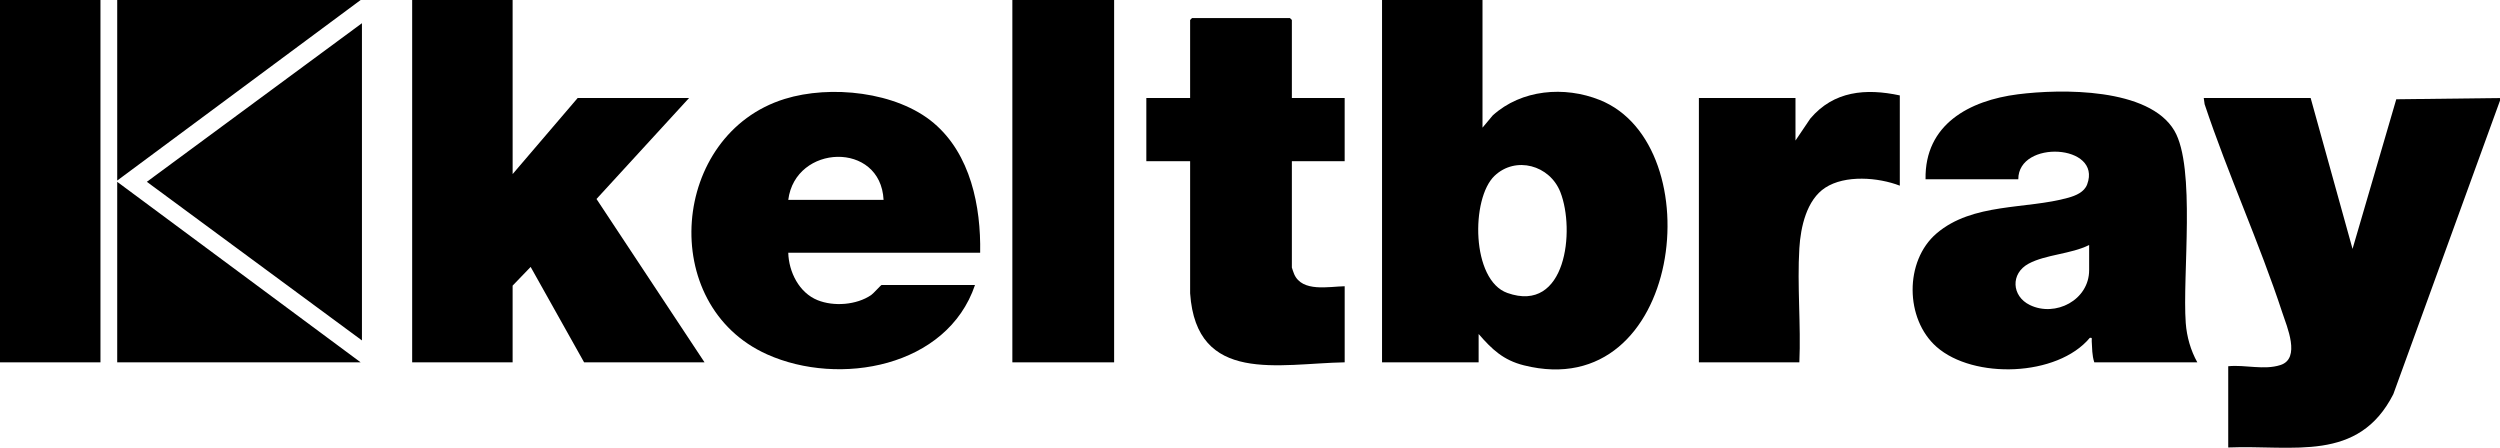
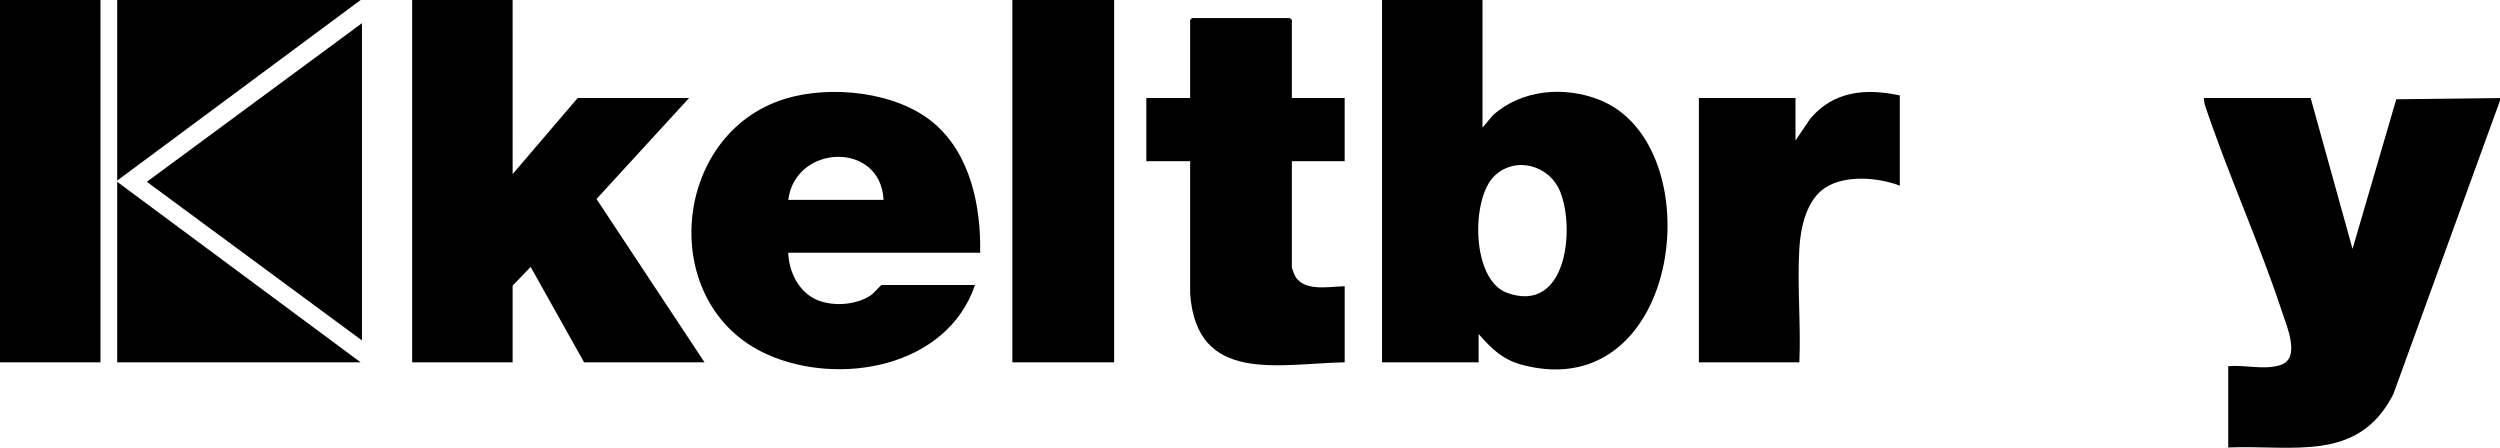
<svg xmlns="http://www.w3.org/2000/svg" width="268" height="48" viewBox="0 0 268 48" fill="none">
  <g clip-path="url(#clip0_718_231)">
    <path d="M158.924 0V13.685L160.025 12.369C163.108 9.585 167.706 9.206 171.486 10.715C183.605 15.554 180.366 43.416 163.367 39.165C161.168 38.616 159.947 37.463 158.509 35.803V38.845H148.154V0H158.924ZM160.214 18.849C157.672 21.269 157.711 30.028 161.589 31.405C167.908 33.648 168.863 24.652 167.273 20.599C166.134 17.694 162.476 16.697 160.214 18.849Z" fill="black" />
    <path d="M54.953 0L54.955 18.66L61.926 10.506H73.868L63.945 21.332L75.526 38.843H62.616L56.885 28.614L54.953 30.619V38.843H44.184V0H54.953Z" fill="black" />
    <path d="M267.999 10.785L256.563 42.258C252.816 49.62 245.809 47.685 238.866 47.969V39.261C240.702 39.077 242.691 39.705 244.467 39.131C246.657 38.424 245.159 35.016 244.667 33.522C242.211 26.038 238.835 18.668 236.336 11.173L236.242 10.508H247.702L252.192 26.682L256.88 10.642L267.999 10.509V10.786V10.785Z" fill="black" />
    <path d="M119.434 0H108.525V38.843H119.434V0Z" fill="black" />
    <path d="M10.77 0H0V38.843H10.77V0Z" fill="black" />
    <path d="M38.661 0L12.566 19.354L12.565 0H38.661Z" fill="black" />
-     <path d="M235.553 38.844H224.508C224.255 38.051 224.286 37.359 224.232 36.561C224.218 36.354 224.337 36.162 224.025 36.219C220.543 40.393 211.552 40.671 207.597 37.181C204.214 34.199 204.143 27.978 207.597 25.025C211.466 21.716 217.221 22.46 221.722 21.196C222.525 20.97 223.433 20.6 223.745 19.765C225.359 15.438 216.354 14.955 216.361 19.214H206.419C206.317 13.324 211.127 10.77 216.311 10.11C220.967 9.517 230.371 9.396 233.091 14.007C235.412 17.939 233.938 29.545 234.312 34.626C234.42 36.094 234.838 37.563 235.553 38.843V38.844ZM223.956 26.265C222.017 27.24 219.299 27.279 217.464 28.267C215.508 29.321 215.645 31.751 217.6 32.698C220.35 34.032 223.956 32.157 223.956 28.96V26.265Z" fill="black" />
    <path d="M105.074 27.093H84.502C84.557 29.152 85.663 31.378 87.639 32.176C89.382 32.882 91.818 32.698 93.385 31.632C93.642 31.457 94.434 30.549 94.511 30.549H104.521C101.538 39.376 89.976 41.457 82.242 37.993C70.398 32.69 71.919 14.393 84.12 10.606C89.002 9.09 96.109 9.812 100.104 13.197C104.046 16.536 105.165 22.131 105.073 27.091L105.074 27.093ZM94.719 21.426C94.408 15.108 85.256 15.442 84.502 21.426H94.719Z" fill="black" />
    <path d="M138.488 10.504H144.148V17.277H138.488V28.682C138.488 28.722 138.691 29.291 138.739 29.398C139.599 31.351 142.456 30.715 144.15 30.685V38.841C137.093 38.968 128.258 41.248 127.582 31.445V17.277H122.887V10.504H127.581V2.141L127.787 1.934H138.281L138.488 2.141V10.504Z" fill="black" />
    <path d="M203.659 10.227V19.904C201.351 19.013 197.805 18.724 195.662 20.124C193.66 21.431 193.028 24.352 192.891 26.61C192.647 30.602 193.069 34.827 192.891 38.843H182.121V10.504H192.476V15.066L194.062 12.715C196.578 9.742 200.017 9.448 203.66 10.229L203.659 10.227Z" fill="black" />
    <path d="M38.8 36.494L15.742 19.49L38.8 2.488V36.494Z" fill="black" />
    <path d="M38.661 38.844H12.565V19.492L38.661 38.844Z" fill="black" />
  </g>
  <defs>
    <clipPath id="clip0_718_231">
      <rect width="268" height="48" fill="white" />
    </clipPath>
  </defs>
</svg>